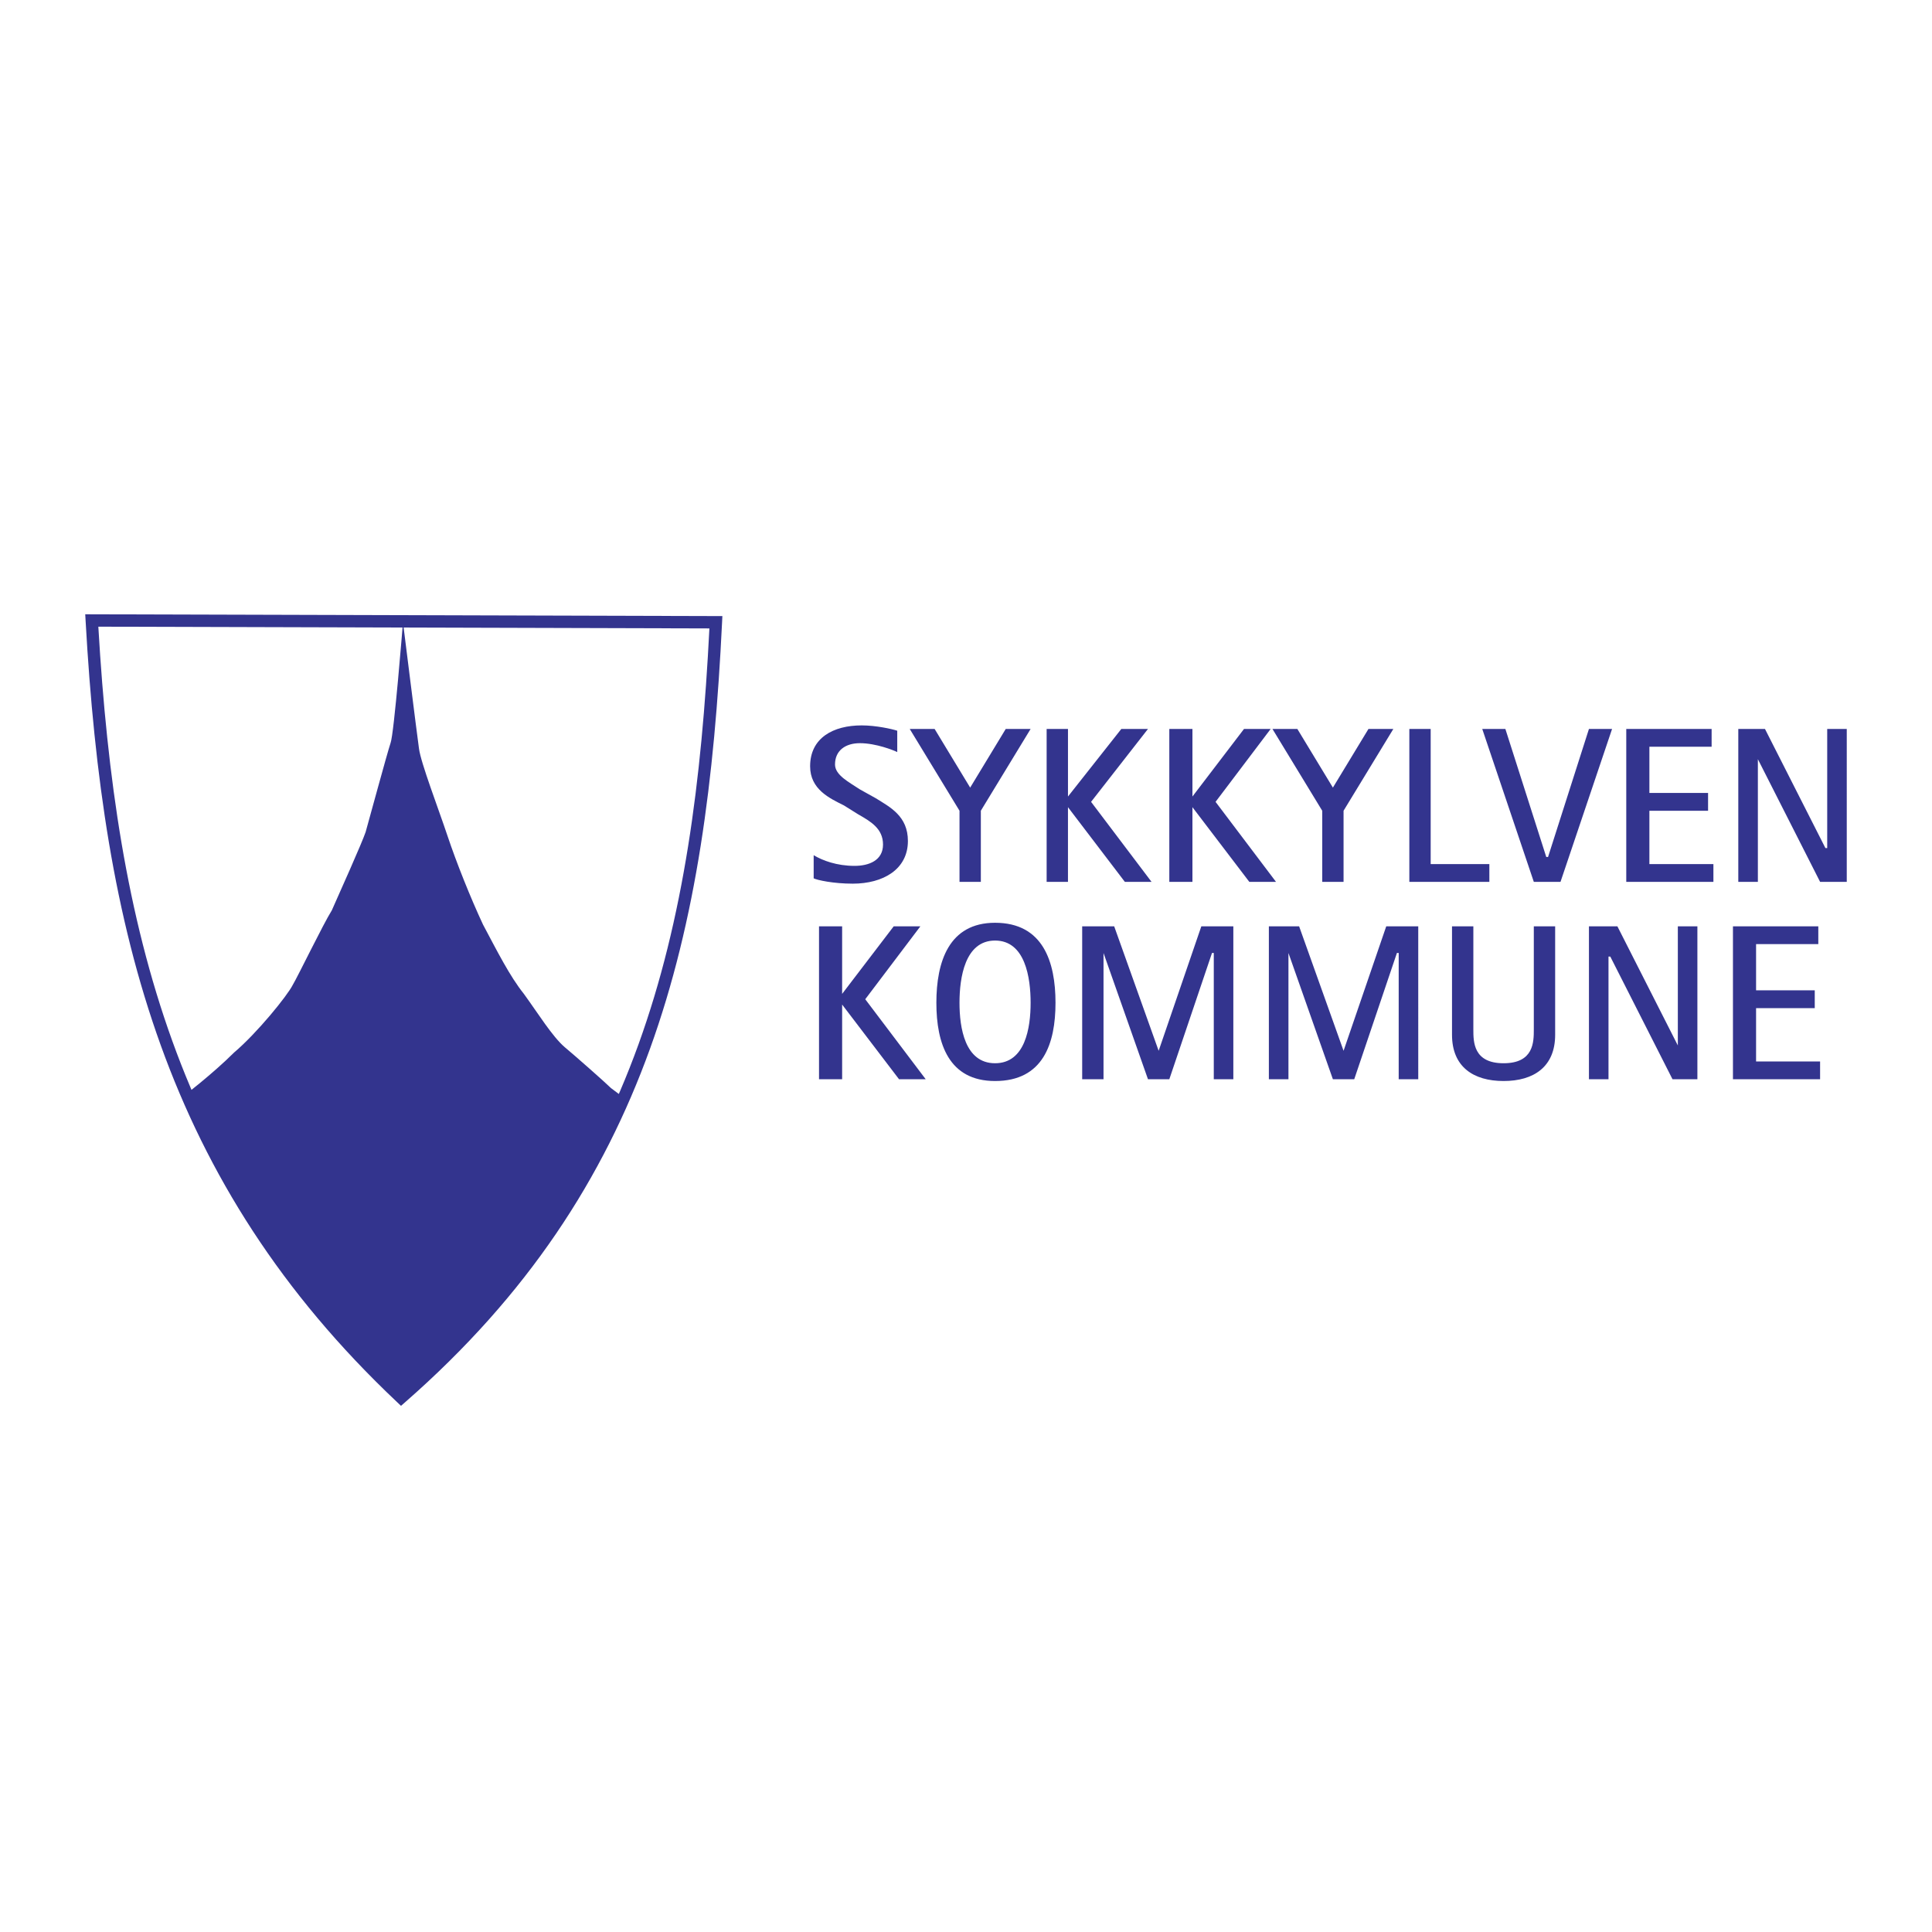
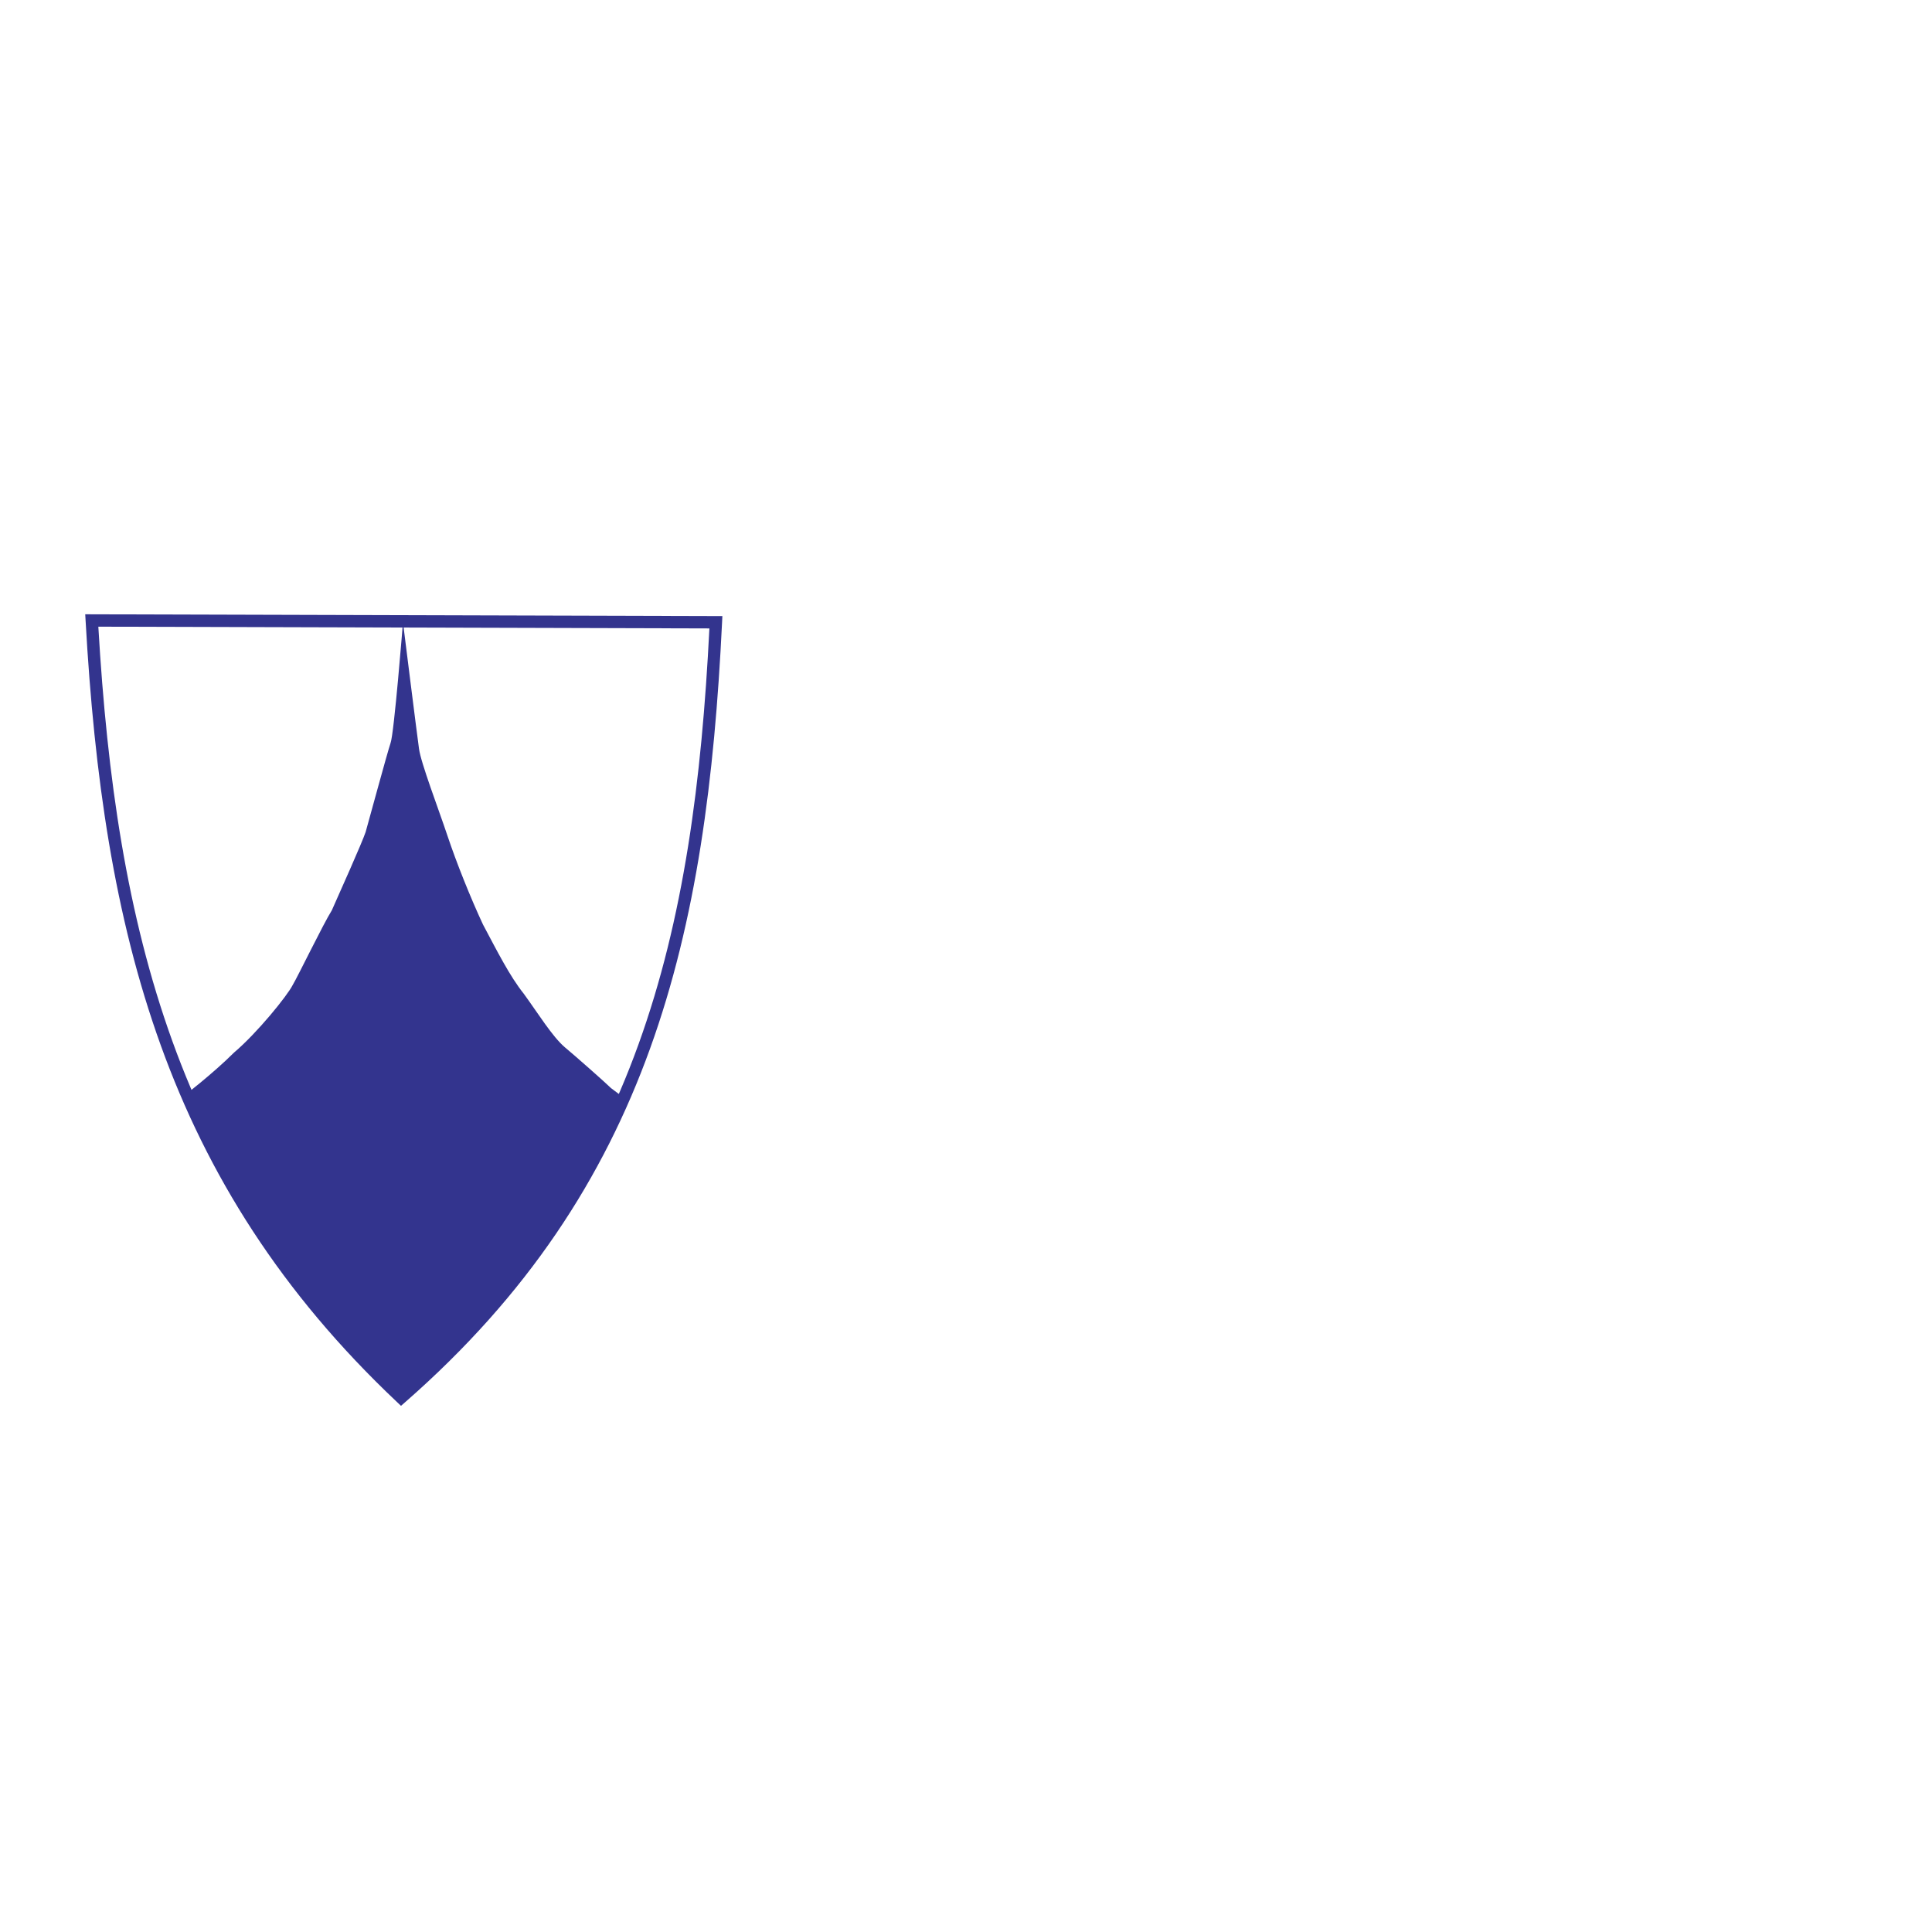
<svg xmlns="http://www.w3.org/2000/svg" width="2500" height="2500" viewBox="0 0 192.756 192.756">
-   <path fill-rule="evenodd" clip-rule="evenodd" fill="#fff" d="M0 0h192.756v192.756H0V0z" />
+   <path fill-rule="evenodd" clip-rule="evenodd" fill="#fff" d="M0 0h192.756v192.756H0V0" />
  <path d="M40.202 139.076s-8.693-8.516-9.757-9.936c-.887-1.24-3.37-4.611-4.257-5.676-1.064-1.242-7.983-14.016-7.983-14.016s3.016-2.305 5.145-4.434c2.306-1.953 5.322-5.678 5.854-6.742.532-.887 3.016-6.032 3.903-7.451.709-1.597 3.016-6.742 3.371-7.806.355-1.242 2.129-7.805 2.484-8.87.354-.888 1.242-12.063 1.242-12.063s1.419 11.354 1.597 12.596c.178 1.419 1.951 6.031 2.838 8.692s2.306 6.209 3.548 8.87c1.419 2.661 2.661 5.145 4.08 6.918 1.419 1.951 2.838 4.258 4.08 5.322 1.064.887 4.08 3.549 4.612 4.08l1.419 1.064s-2.661 6.564-5.5 10.467c-3.016 3.902-5.145 7.451-6.387 8.693-1.241 1.418-5.854 6.385-5.854 6.385l-4.435 3.907z" fill-rule="evenodd" clip-rule="evenodd" fill="#33348e" />
  <path d="M9.811 62.524c.88 15.096 2.848 28.781 7.385 41.349 4.539 12.574 11.66 24.049 22.845 34.725 11.814-10.451 19.116-21.824 23.653-34.379 4.534-12.547 6.316-26.305 7.083-41.521l-60.966-.174zm6.226 41.761c-4.65-12.881-6.628-26.888-7.496-42.346l-.037-.651.652.001 62.268.177.647.002-.031.643c-.754 15.575-2.54 29.654-7.191 42.527-4.658 12.891-12.188 24.551-24.42 35.254l-.42.369-.405-.383c-11.575-10.931-18.91-22.69-23.567-35.593z" fill="#33348e" />
-   <path d="M85.794 78.759c-1.064-.71-2.484-1.419-2.484-2.483 0-1.419 1.064-2.129 2.484-2.129 1.597 0 3.371.709 3.725.887v-2.129c-.532-.177-2.128-.532-3.548-.532-2.838 0-5.145 1.242-5.145 4.08 0 2.307 1.952 3.193 3.371 3.903l1.419.887c1.242.709 2.483 1.419 2.483 3.016s-1.419 2.129-2.838 2.129c-1.774 0-3.193-.532-4.081-1.064v2.307c.355.177 1.952.532 3.903.532 3.016 0 5.499-1.419 5.499-4.258 0-2.483-1.773-3.371-3.193-4.258l-1.595-.888zm87.104 28.917h8.693v-1.773h-6.387v-5.322h5.854v-1.775h-5.854v-4.612h6.209V92.42h-8.516v15.256h.001zm-14.369 0h1.951V95.435h.178l6.209 12.241h2.482V92.419h-1.951v11.886l-6.031-11.886h-2.838v15.257zm-3.371-15.257h-2.129v10.29c0 1.242 0 3.371-3.016 3.371s-3.016-2.129-3.016-3.371v-10.29h-2.129v10.821c0 3.193 2.129 4.613 5.145 4.613s5.145-1.42 5.145-4.613V92.419zm-28.562 15.257h1.953V95.08l4.434 12.596h2.129l4.258-12.596h.178v12.596h1.951V92.419h-3.193l-4.258 12.419-4.434-12.419h-3.018v15.257zm-18.627 0h2.129V95.08l4.436 12.596h2.129l4.258-12.596h.178v12.596h1.951V92.419h-3.193l-4.258 12.419-4.436-12.419h-3.193v15.257h-.001zm-8.692.178c4.789 0 6.031-3.727 6.031-7.807s-1.242-7.982-6.031-7.982c-4.613 0-5.855 3.903-5.855 7.982 0 4.08 1.242 7.807 5.855 7.807zm-3.548-7.807c0-2.482.532-6.208 3.549-6.208 3.016 0 3.547 3.726 3.547 6.208 0 2.484-.531 6.033-3.547 6.033-3.017 0-3.549-3.549-3.549-6.033zm-14.015 7.629h2.306v-7.451l5.677 7.451h2.661l-6.032-7.982 5.5-7.274h-2.661l-5.145 6.74v-6.741h-2.306v15.257zm91.716-19.692h1.953V75.743l6.209 12.241h2.66V72.728h-1.951v11.886h-.178l-6.031-11.886h-2.662v15.256zm-11.176 0h8.693V86.21h-6.387v-5.322h5.854v-1.774h-5.854v-4.612h6.209v-1.774h-8.516v15.256h.001zm-9.225 0h2.662l5.145-15.256h-2.307l-4.08 12.773h-.178l-4.08-12.773h-2.307l5.145 15.256zm-12.418 0h7.982V86.21h-5.854V72.728h-2.129v15.256h.001zm-8.693 0h2.129v-7.096l4.967-8.161h-2.482l-3.549 5.854-3.547-5.854h-2.484l4.967 8.161v7.096h-.001zm-15.256 0h2.307v-7.451l5.676 7.451h2.662l-6.031-7.983 5.498-7.273h-2.66l-5.145 6.741v-6.741h-2.307v15.256zm-12.24 0h2.129v-7.451l5.676 7.451h2.662l-6.033-7.983 5.678-7.273h-2.66l-5.322 6.741v-6.741h-2.129v15.256h-.001zm-8.693 0h2.129v-7.096l4.967-8.161h-2.482l-3.549 5.854-3.548-5.854h-2.483l4.967 8.161v7.096h-.001z" fill-rule="evenodd" clip-rule="evenodd" fill="#33348e" />
</svg>